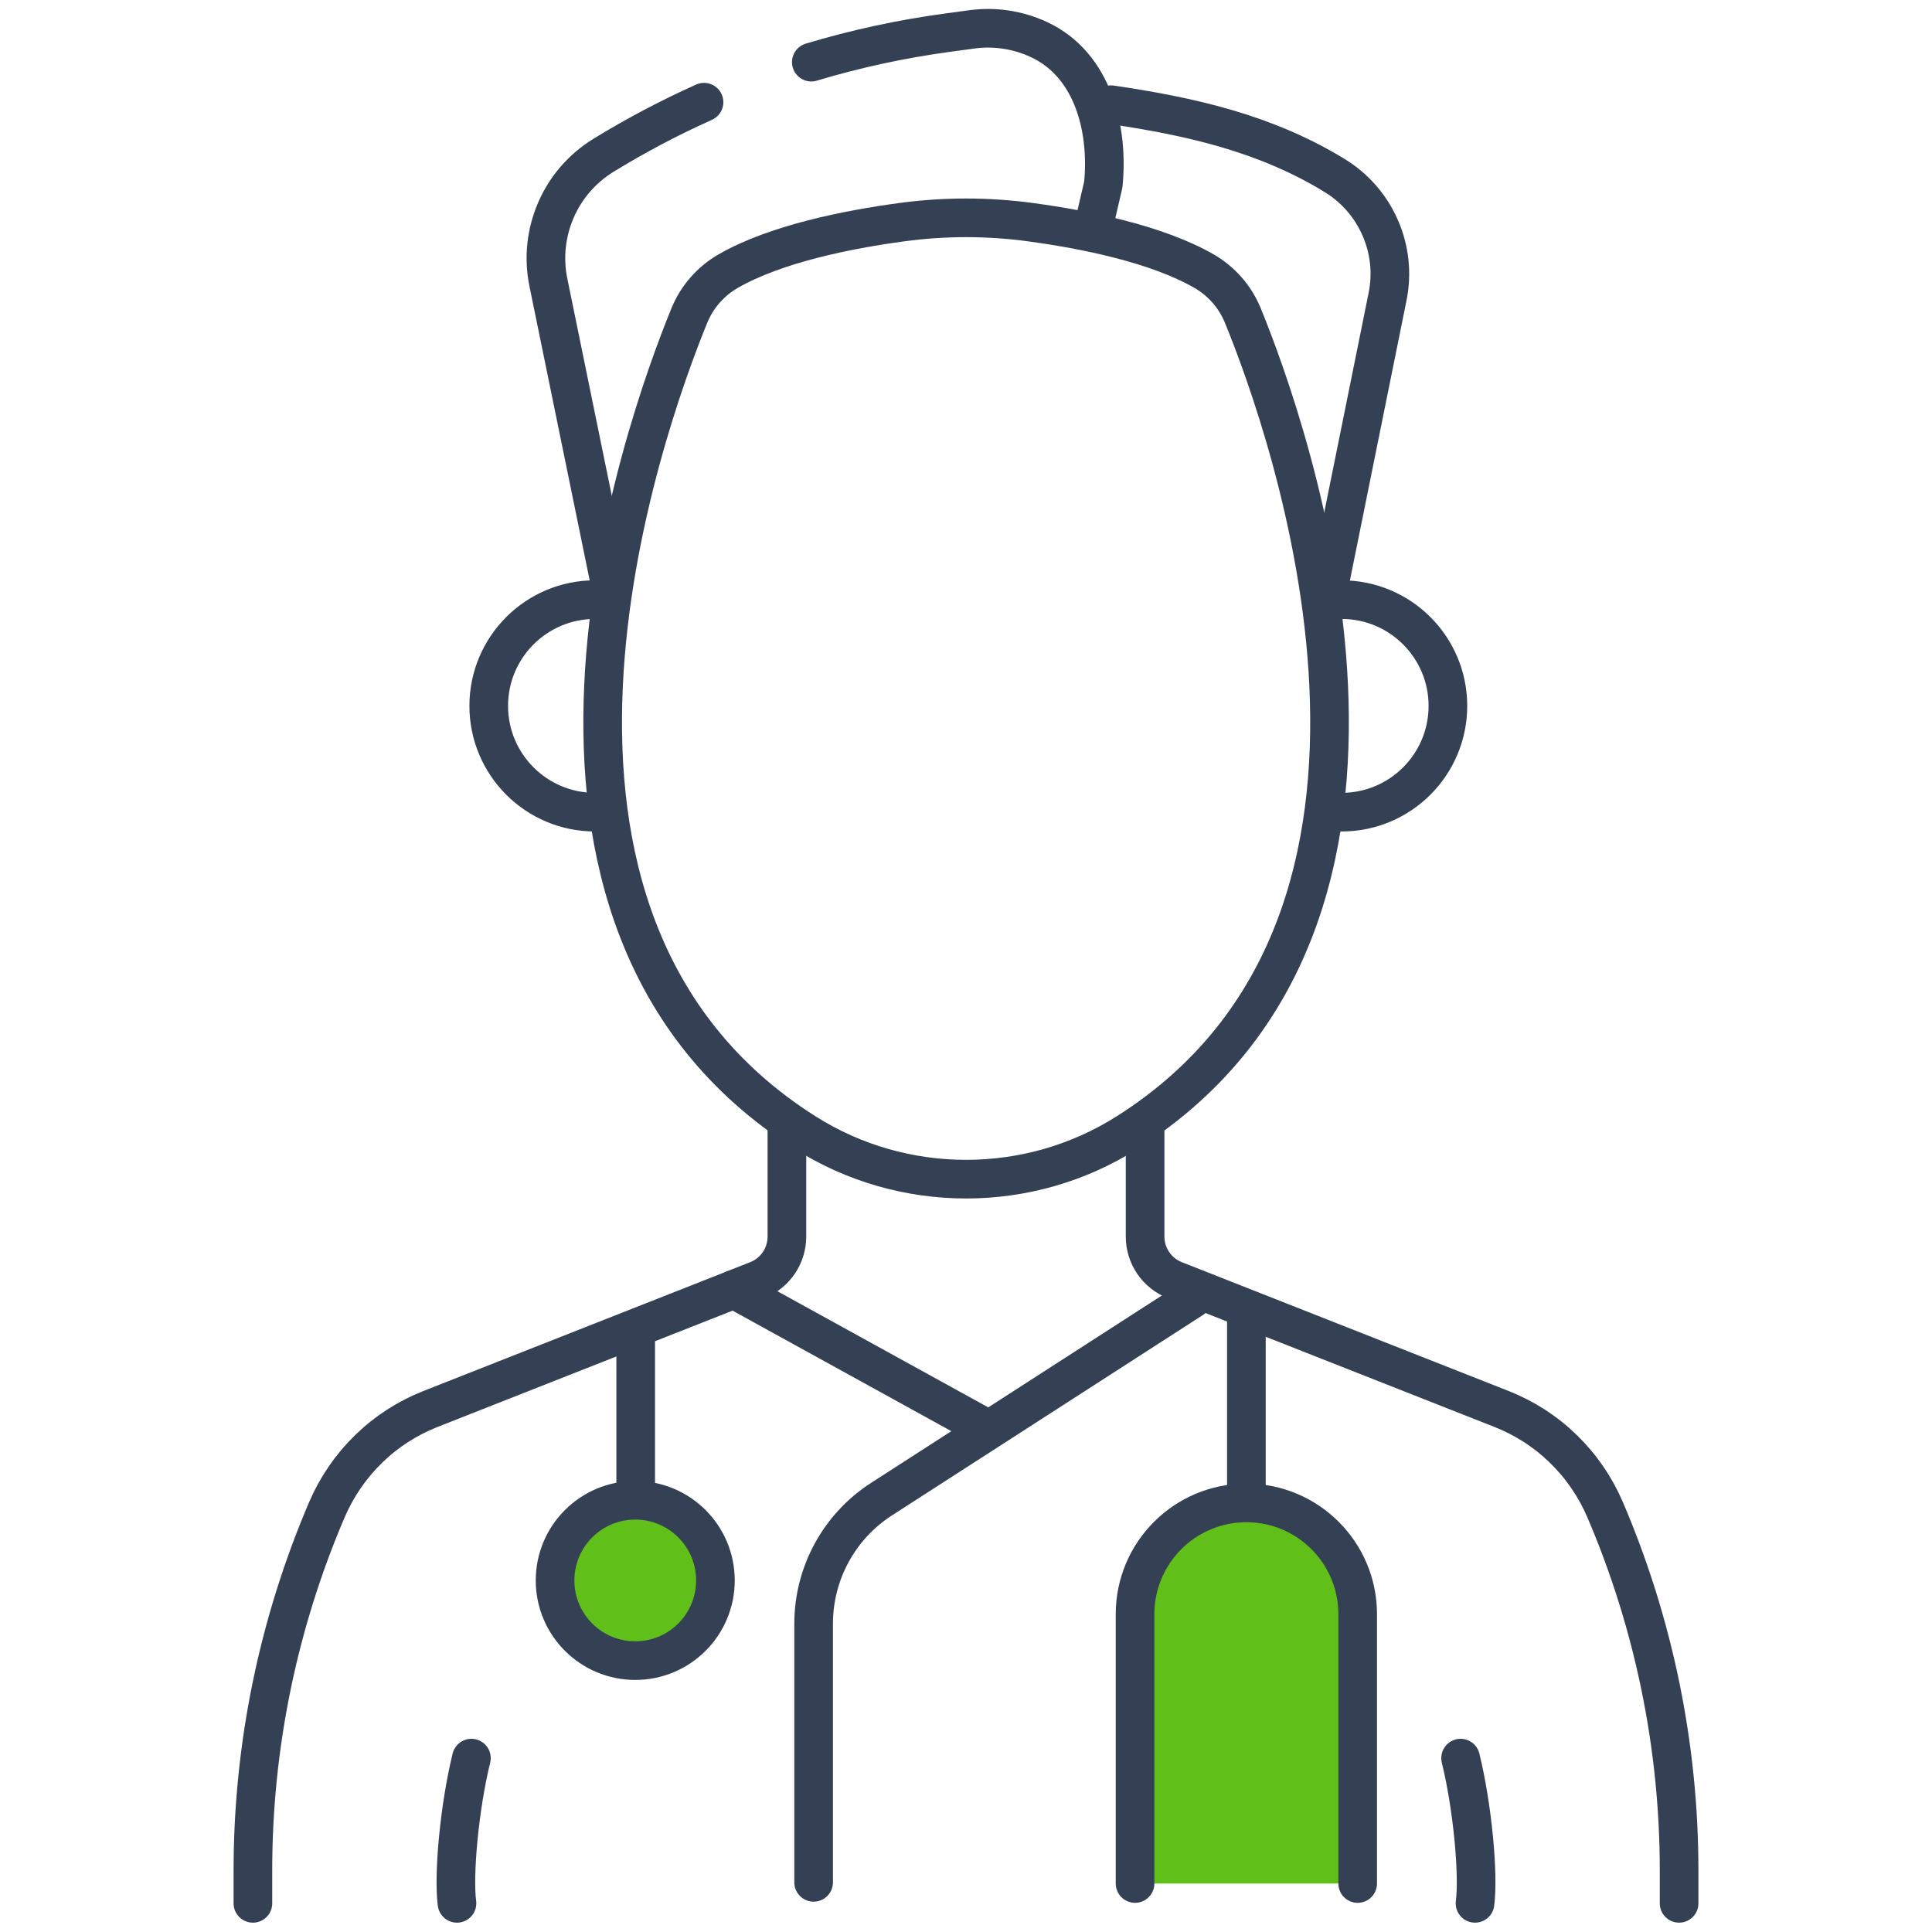
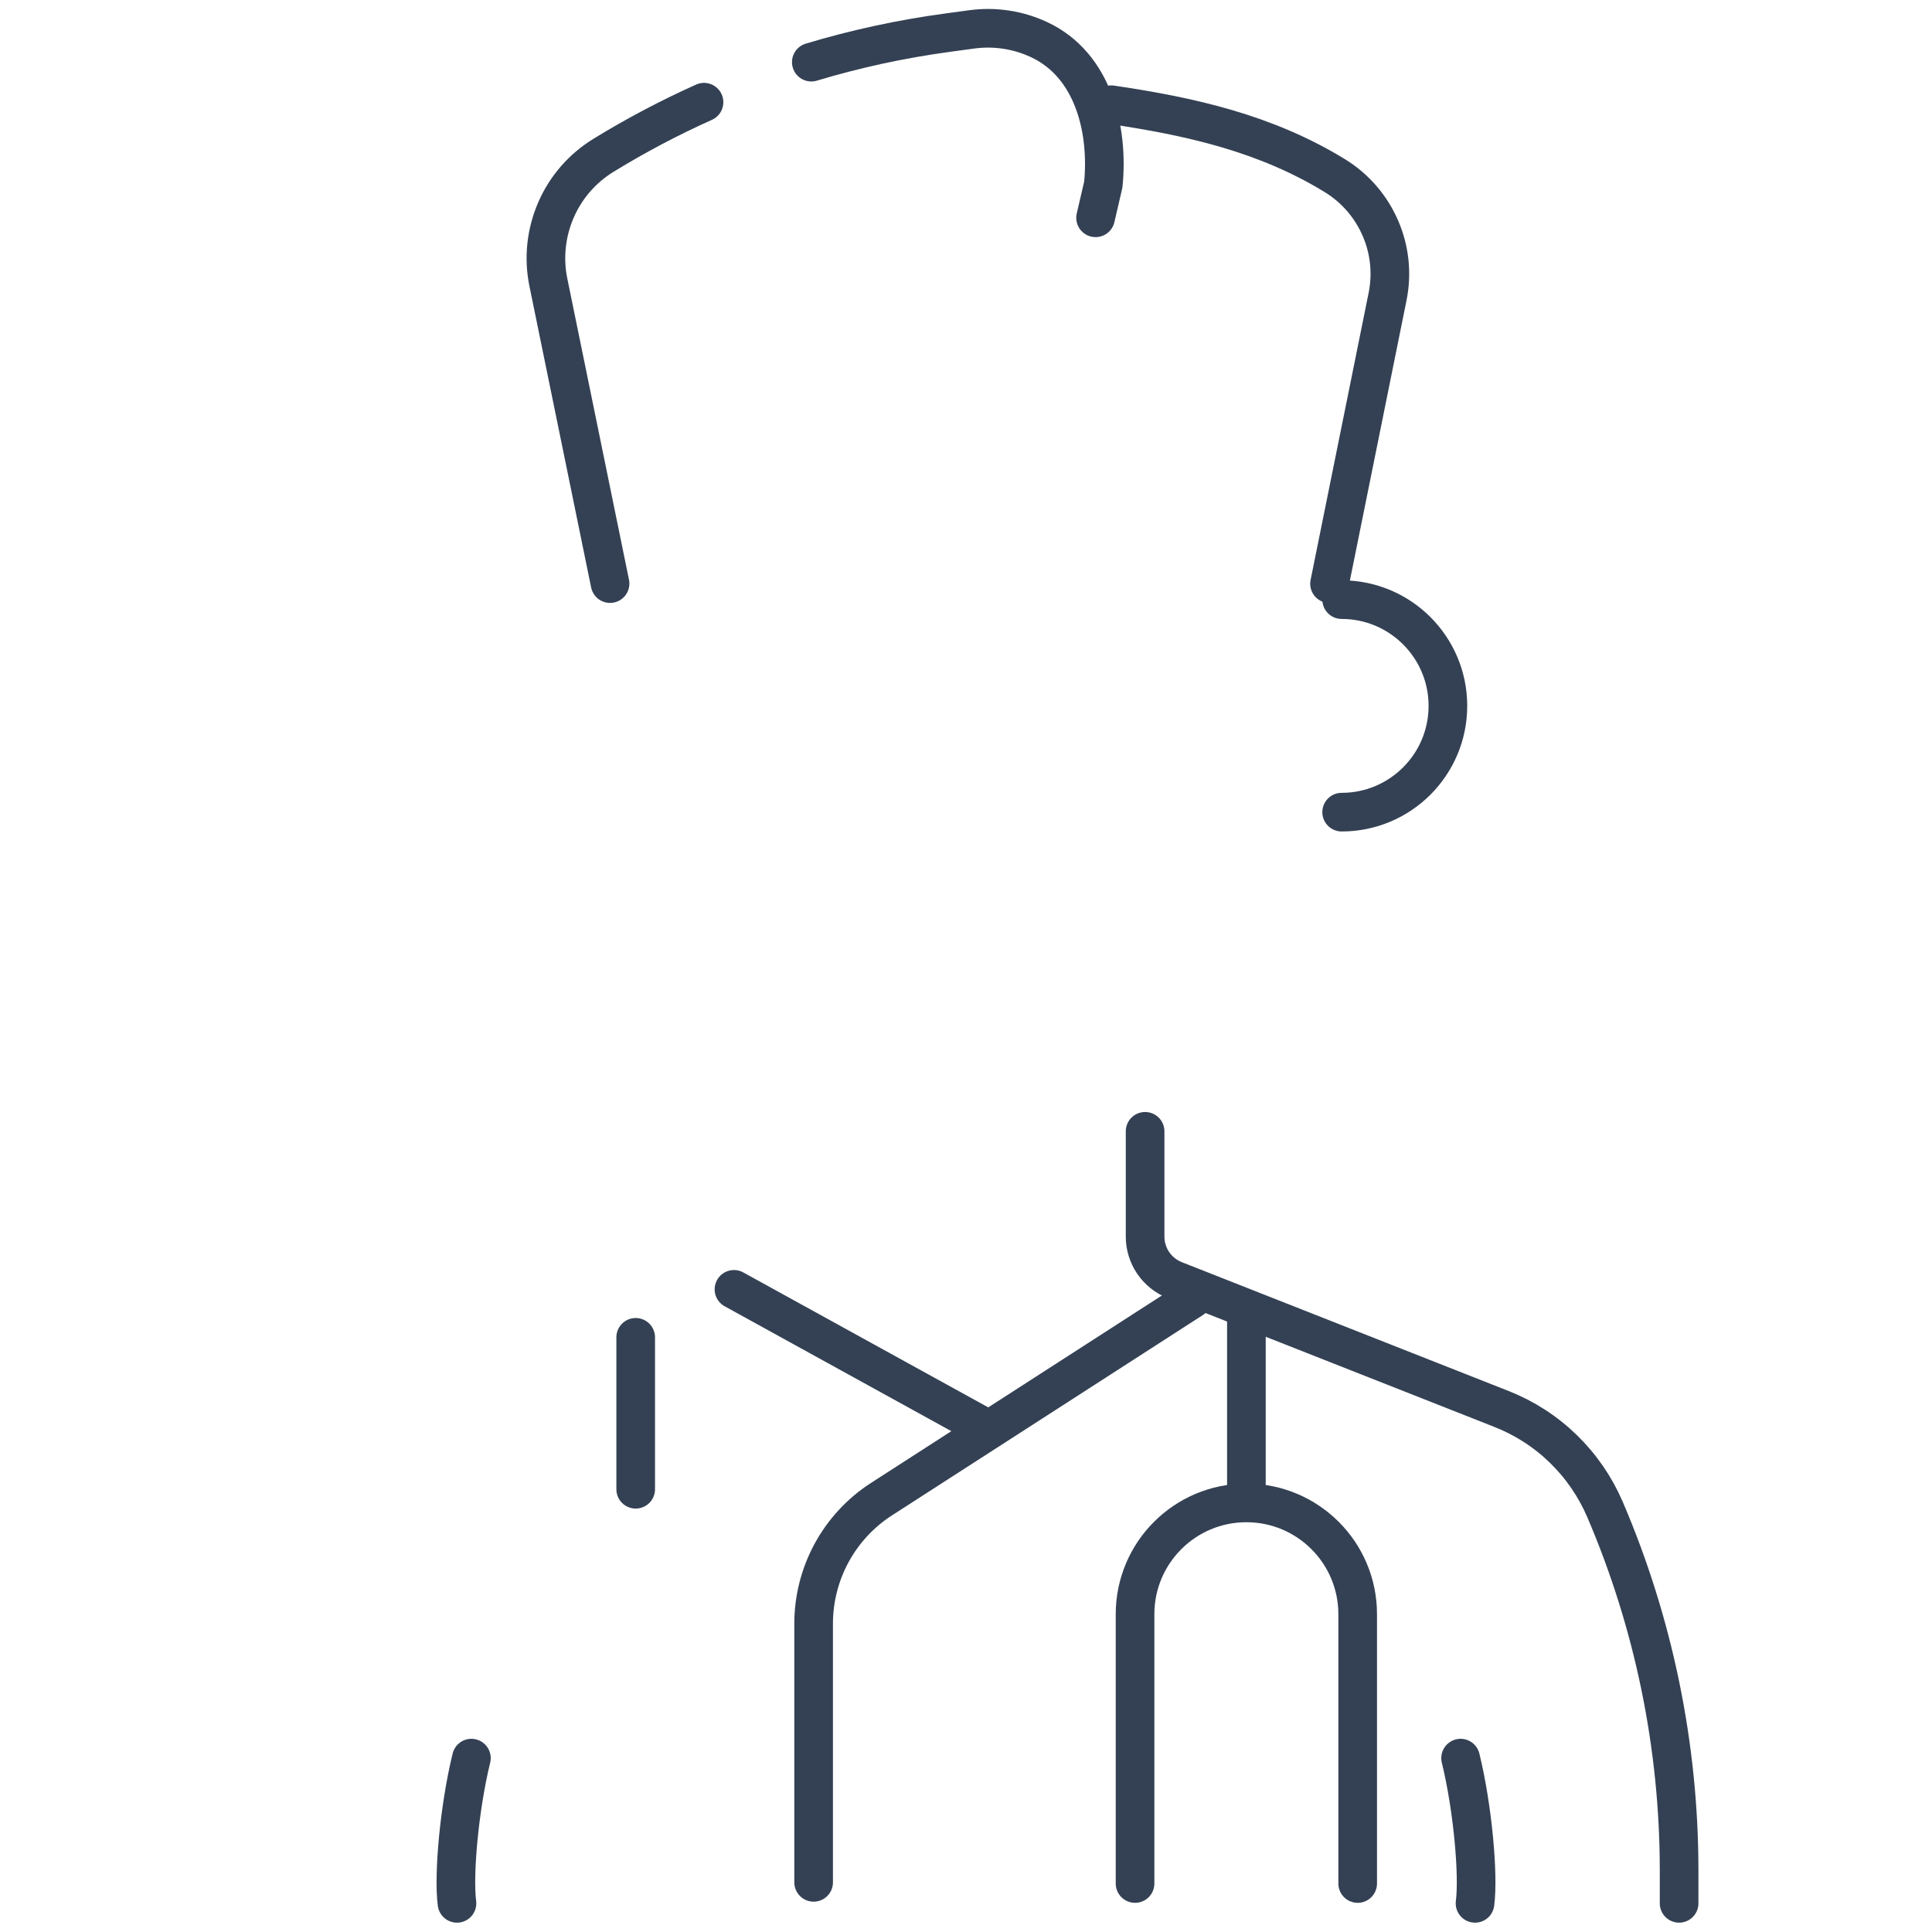
<svg xmlns="http://www.w3.org/2000/svg" width="30" height="30" viewBox="0 0 30 30" fill="none">
  <path d="M20.645 9.064L21.546 4.607C21.619 4.248 21.58 3.876 21.433 3.54C21.287 3.204 21.042 2.921 20.73 2.729C19.651 2.067 18.477 1.806 17.255 1.626" stroke="#344154" stroke-width="0.6" stroke-miterlimit="10" stroke-linecap="round" stroke-linejoin="round" />
  <path d="M12.598 0.965C13.286 0.758 13.989 0.606 14.701 0.509L15.091 0.456C15.446 0.408 15.807 0.463 16.132 0.614C16.982 1.009 17.216 2.022 17.132 2.865L17.012 3.382" stroke="#344154" stroke-width="0.6" stroke-miterlimit="10" stroke-linecap="round" stroke-linejoin="round" />
  <path d="M9.473 9.062L8.514 4.379C8.438 4.003 8.48 3.613 8.633 3.261C8.785 2.909 9.043 2.613 9.37 2.412C9.872 2.104 10.394 1.828 10.932 1.587" stroke="#344154" stroke-width="0.6" stroke-miterlimit="10" stroke-linecap="round" stroke-linejoin="round" />
  <path d="M18.52 20.165L13.689 23.278C13.365 23.486 13.099 23.773 12.915 24.11C12.731 24.448 12.634 24.827 12.634 25.212V29.229" stroke="#344154" stroke-width="0.6" stroke-miterlimit="10" stroke-linecap="round" stroke-linejoin="round" />
  <path d="M20.833 12.611C21.744 12.611 22.483 11.872 22.483 10.961C22.483 10.05 21.744 9.311 20.833 9.311" stroke="#344154" stroke-width="0.6" stroke-miterlimit="10" stroke-linecap="round" stroke-linejoin="round" />
-   <path d="M18.696 4.21C17.959 3.787 16.847 3.564 16.002 3.45C15.338 3.36 14.665 3.36 14.001 3.45C13.156 3.564 12.044 3.787 11.307 4.21C11.035 4.367 10.823 4.609 10.704 4.9C9.996 6.633 7.259 14.265 12.502 17.587C14.023 18.551 15.98 18.551 17.501 17.587C22.744 14.265 20.007 6.633 19.299 4.9C19.18 4.609 18.968 4.367 18.696 4.21Z" stroke="#344154" stroke-width="0.6" stroke-miterlimit="10" stroke-linecap="round" stroke-linejoin="round" />
-   <path d="M9.239 12.611C8.328 12.611 7.589 11.872 7.589 10.961C7.589 10.05 8.328 9.311 9.239 9.311" stroke="#344154" stroke-width="0.6" stroke-miterlimit="10" stroke-linecap="round" stroke-linejoin="round" />
  <path d="M7.32 27.3C7.132 28.066 7.038 29.114 7.096 29.555" stroke="#344154" stroke-width="0.6" stroke-miterlimit="10" stroke-linecap="round" stroke-linejoin="round" />
  <path d="M22.68 27.3C22.868 28.066 22.962 29.114 22.904 29.555" stroke="#344154" stroke-width="0.6" stroke-miterlimit="10" stroke-linecap="round" stroke-linejoin="round" />
  <path d="M26.073 29.555V29.043C26.073 27.116 25.681 25.209 24.922 23.438C24.77 23.085 24.55 22.765 24.275 22.498C24 22.23 23.674 22.02 23.317 21.879L19.157 20.239L18.241 19.878C18.105 19.824 17.989 19.731 17.907 19.611C17.825 19.49 17.781 19.348 17.781 19.202V17.567" stroke="#344154" stroke-width="0.6" stroke-miterlimit="10" stroke-linecap="round" stroke-linejoin="round" />
-   <path d="M12.219 17.508V19.202C12.219 19.5 12.037 19.768 11.759 19.878L6.683 21.879C6.326 22.02 6 22.23 5.725 22.498C5.45 22.765 5.23 23.085 5.078 23.438C4.319 25.209 3.927 27.116 3.927 29.043V29.555" stroke="#344154" stroke-width="0.6" stroke-miterlimit="10" stroke-linecap="round" stroke-linejoin="round" />
  <path d="M11.397 20.021L15.229 22.132" stroke="#344154" stroke-width="0.6" stroke-miterlimit="10" stroke-linecap="round" stroke-linejoin="round" />
  <path d="M9.871 23.125V20.766" stroke="#344154" stroke-width="0.6" stroke-miterlimit="10" stroke-linecap="round" stroke-linejoin="round" />
-   <path d="M11.109 24.541C11.109 25.229 10.552 25.786 9.864 25.786C9.177 25.786 8.619 25.229 8.619 24.541C8.619 23.853 9.177 23.296 9.864 23.296C10.552 23.296 11.109 23.853 11.109 24.541Z" fill="#61BF1A" stroke="#344154" stroke-width="0.6" stroke-miterlimit="10" stroke-linecap="round" stroke-linejoin="round" />
-   <path d="M17.625 29.247V25.065C17.625 24.111 18.399 23.337 19.354 23.337C20.308 23.337 21.082 24.111 21.082 25.065V29.247" fill="#61BF1A" />
  <path d="M17.625 29.247V25.065C17.625 24.111 18.399 23.337 19.354 23.337C20.308 23.337 21.082 24.111 21.082 25.065V29.247" stroke="#344154" stroke-width="0.6" stroke-miterlimit="10" stroke-linecap="round" stroke-linejoin="round" />
  <path d="M19.354 23.22V20.484" stroke="#344154" stroke-width="0.6" stroke-miterlimit="10" stroke-linecap="round" stroke-linejoin="round" />
</svg>